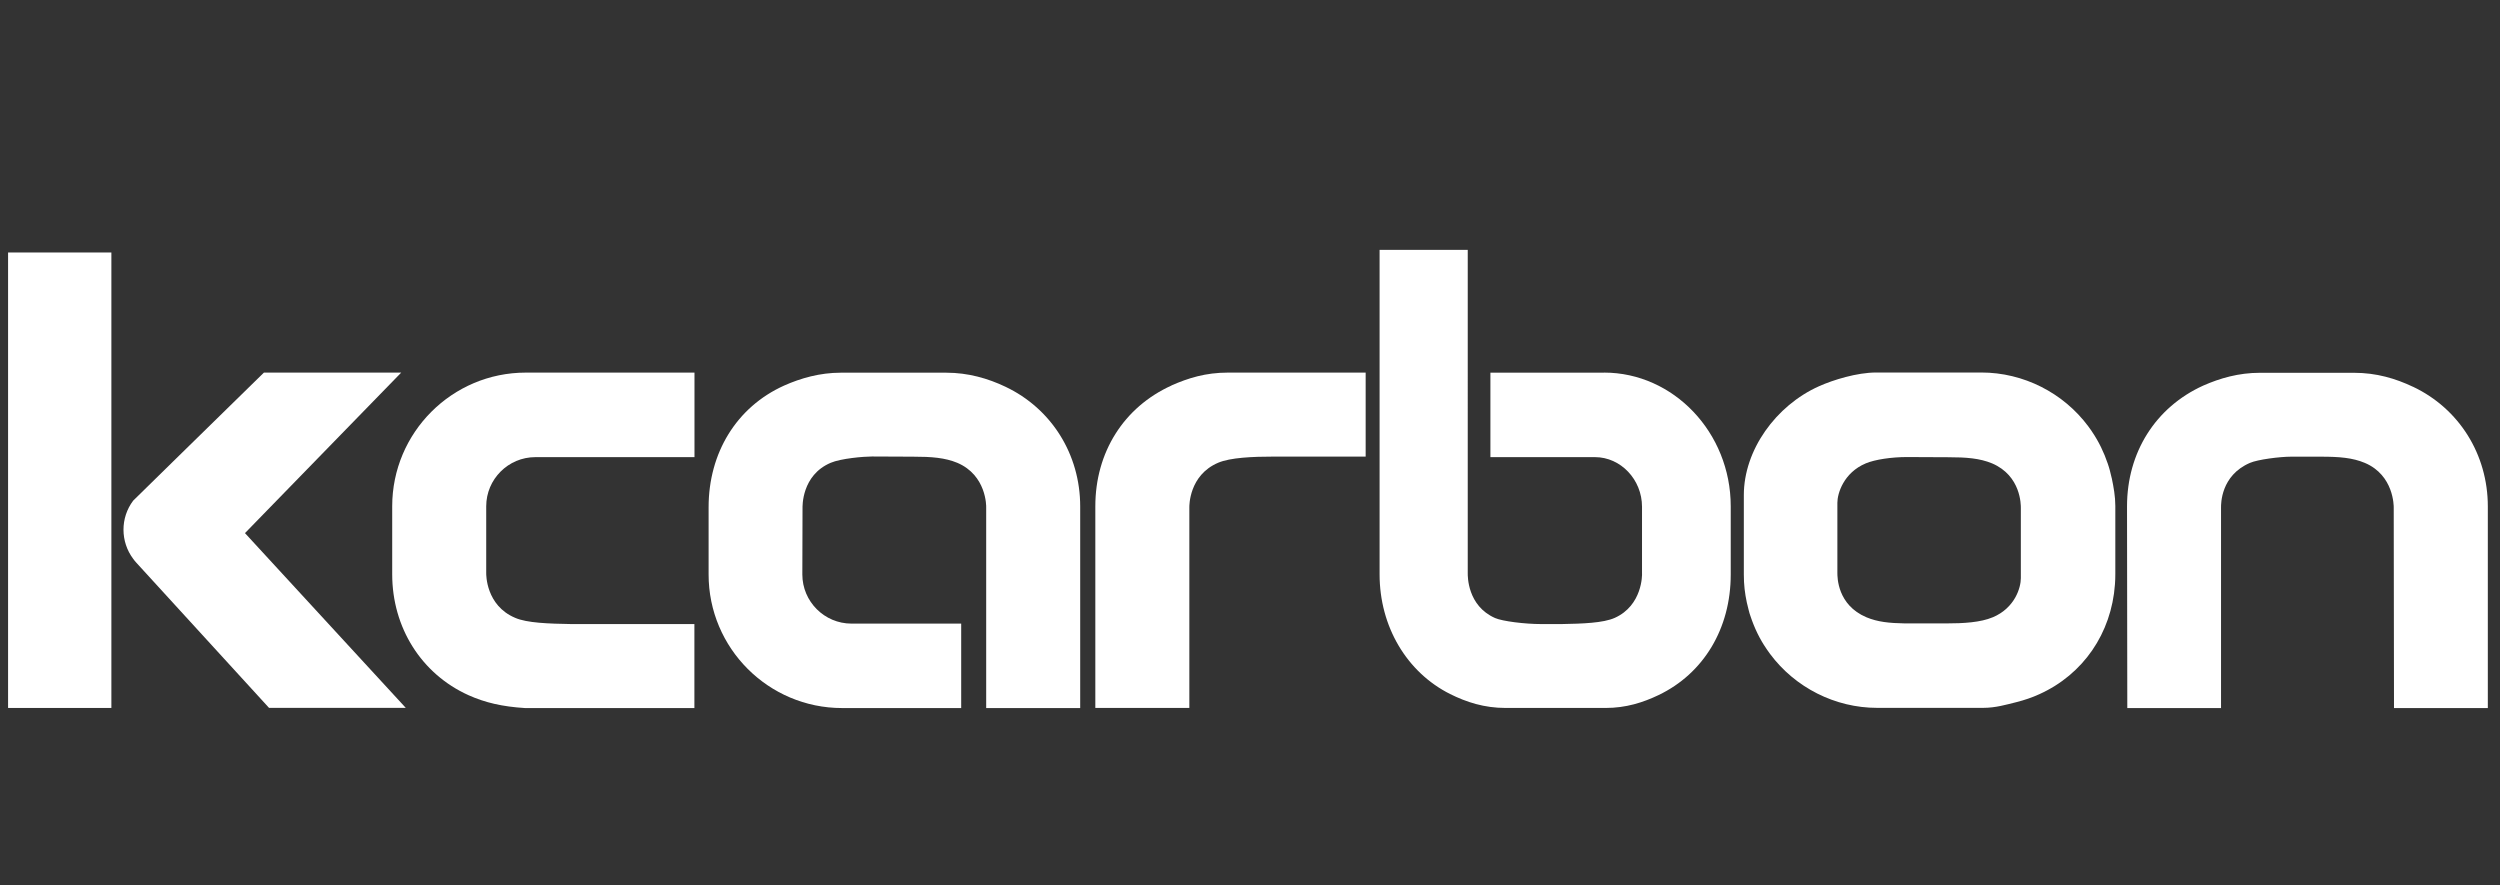
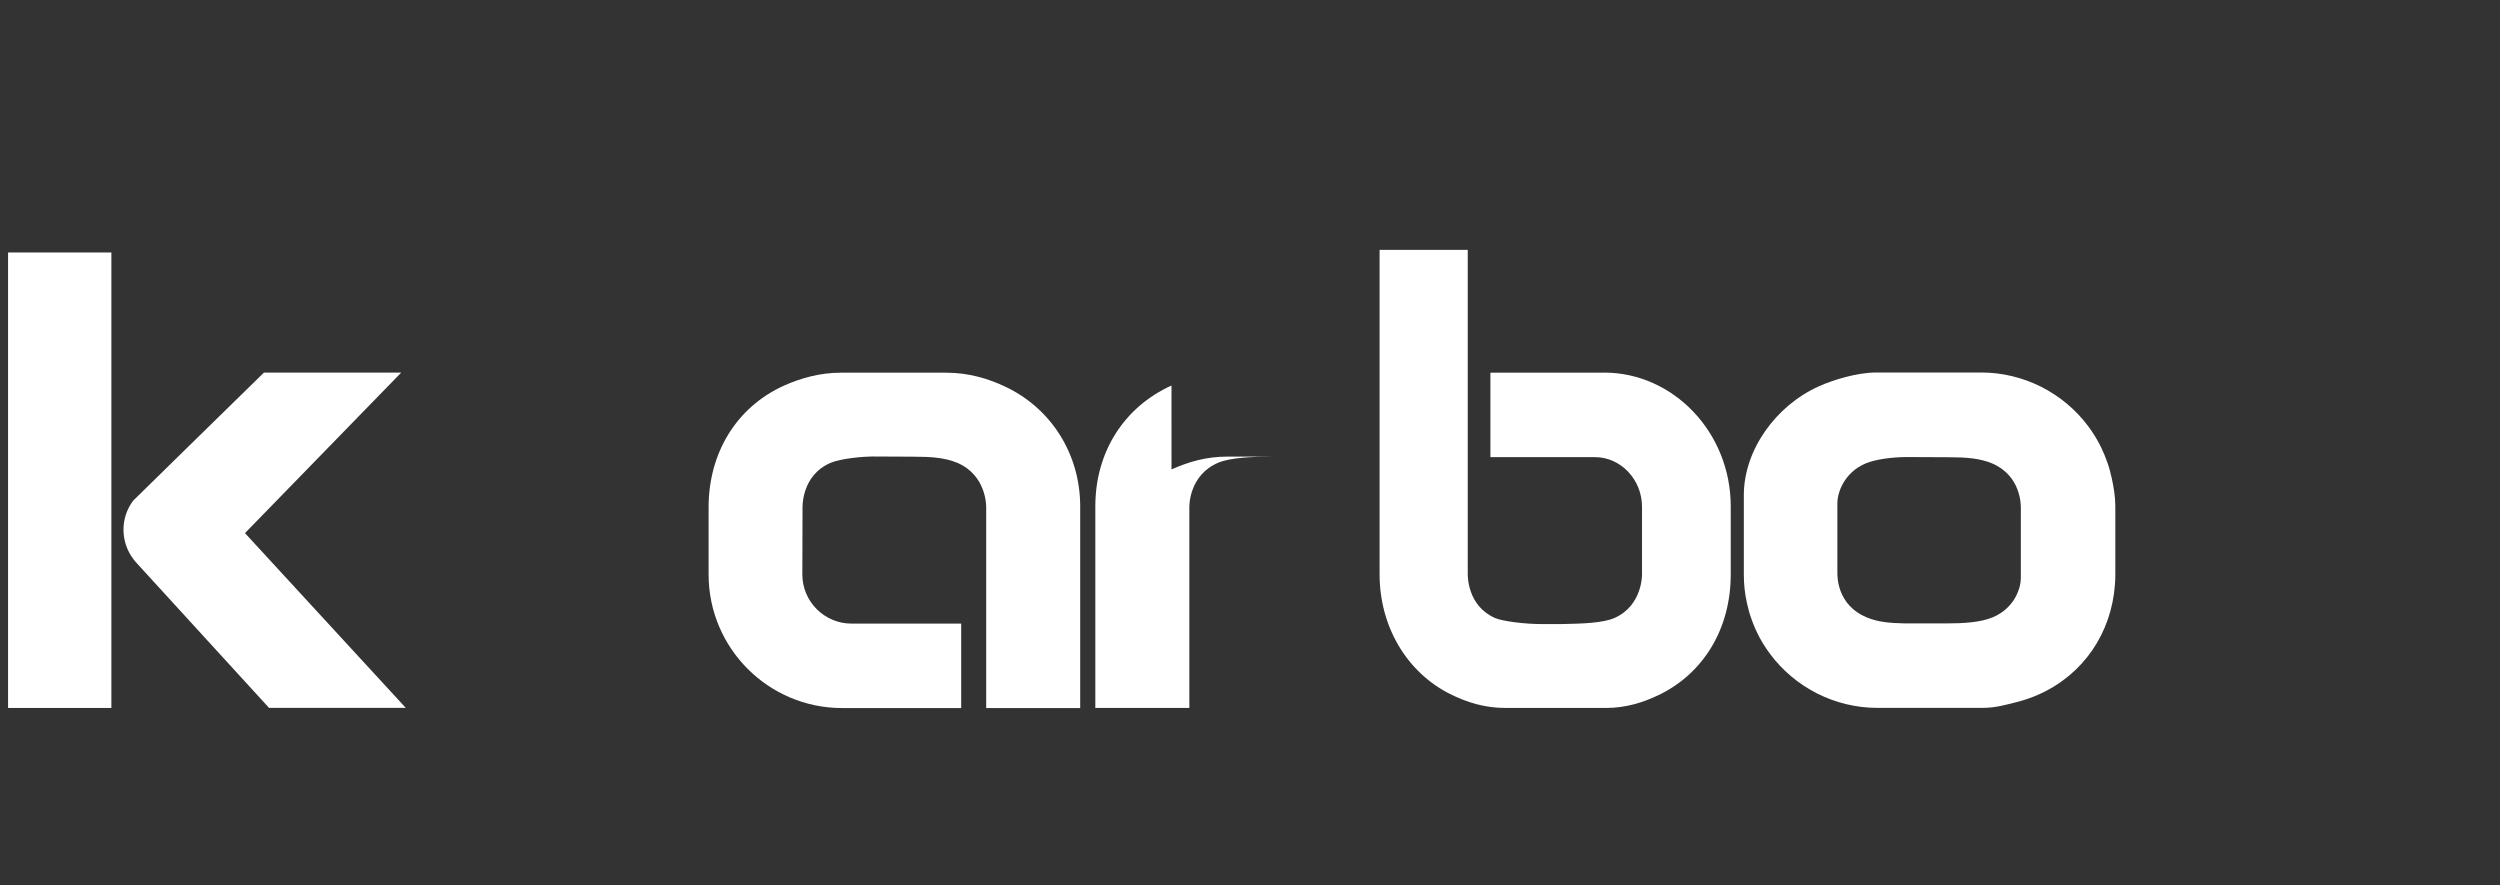
<svg xmlns="http://www.w3.org/2000/svg" id="b" data-name="레이어 2" viewBox="0 0 269.12 95.27">
  <rect x="0" y="0" width="269.12" height="95.27" fill="#333333" stroke="none" />
  <defs>
    <style>      .d {        fill: #fff;      }      .e {        fill: none;      }    </style>
  </defs>
  <g id="c" data-name="레이어 1">
-     <rect class="e" width="269.12" height="95.27" />
    <g>
      <polygon class="d" points=".87 76.21 1.25 76.21 11.99 76.21 11.99 27.18 .87 27.18 .87 76.21" />
      <path class="d" d="M108.23,41.63c-1.87-.89-4-1.51-6.36-1.51-.02,0-11.36,0-11.37,0-2.23,0-4.31.59-6.1,1.39-5.14,2.32-8.12,7.27-8.12,13.09v7.23c-.01,7.94,6.44,14.39,14.37,14.39h12.82v-9.09h-11.81c-2.91,0-5.29-2.37-5.29-5.29l.02-7.14c0-.14-.12-3.54,3.03-4.88,1.1-.47,3.56-.68,4.45-.68l4.43.02c1.98,0,3.42.11,4.75.66,3.15,1.34,3.12,4.67,3.11,4.81v21.59s10.12,0,10.12,0v-21.71c0-5.6-3.09-10.53-8.05-12.88Z" />
      <path class="d" d="M172.66,40.12h-12.22v9.09h11.26c2.77,0,5.06,2.42,5.06,5.34v7.16c.02.14.05,3.46-2.93,4.8-1.24.56-3.51.63-5.73.67,0,0-1.71,0-2.2,0-1.75,0-4.16-.3-4.96-.65-2.99-1.32-2.94-4.53-2.94-4.81V26.9h-9.49v34.93c0,5.6,2.91,10.53,7.59,12.88,1.77.88,3.68,1.5,5.98,1.5h10.77c2.17,0,4.01-.58,5.7-1.39,4.84-2.32,7.76-7.16,7.76-12.97v-7.35c0-7.94-6.17-14.39-13.63-14.39Z" />
      <path class="d" d="M227.32,51.46c-.07-.33-.13-.57-.2-.82l-.1-.35c-.04-.12-.08-.25-.12-.37-.41-1.22-.97-2.38-1.69-3.44l-.07-.11c-.11-.15-.21-.3-.33-.46-2.7-3.64-7.01-5.81-11.52-5.81h-11.33c-2.06,0-4.63.8-6.13,1.47-4.69,2.09-8.11,6.91-8.11,11.72v8.55c0,1.13.11,2.02.32,3.01.07.32.13.57.2.82.04.16.07.26.09.34.04.1.07.2.1.3.43,1.3.99,2.46,1.71,3.51l.08.12c.1.14.21.3.32.45,2.7,3.63,7.01,5.81,11.53,5.81h11.42c1.33,0,2.5-.35,3.59-.62.86-.22,1.66-.49,2.45-.85,4.72-2.13,7.76-6.55,8.14-11.82.03-.38.04-.76.04-1.14v-7.31c0-1.01-.18-2.03-.39-3.02ZM214.51,66.45c-1.3.55-3.11.66-5.05.66h-4.37c-1.74-.03-2.97-.16-4.17-.66-3.14-1.33-3.13-4.31-3.13-4.8v-7.53c0-.99.66-3.23,3.06-4.24,1-.42,2.79-.68,4.44-.68l4.41.02c1.98,0,3.41.11,4.74.66,3.14,1.34,3.1,4.5,3.1,4.8v7.56c0,1-.62,3.19-3.02,4.21Z" />
-       <path class="d" d="M259.74,41.63c-1.86-.88-3.91-1.5-6.34-1.5h-10.12c-2.3,0-4.32.59-6.11,1.38-5.13,2.33-8.2,7.19-8.2,13l.03,21.71h10.09v-21.59c0-.37-.04-3.44,3.11-4.8.85-.37,3.24-.67,4.43-.67h3.2c2.02,0,3.43.12,4.74.67,3.14,1.33,3.11,4.66,3.11,4.81l.03,21.58h10.1v-21.71c0-5.59-3.09-10.53-8.06-12.88Z" />
-       <path class="d" d="M42.22,54.51v7.31c0,5.74,3.14,10.72,8.2,13.01,1.8.81,3.67,1.24,6.08,1.39h18.25v-9.04h-13.24c-2.46-.04-4.79-.12-6.05-.67-3.16-1.33-3.12-4.67-3.12-4.81v-7.2c0-2.92,2.38-5.29,5.29-5.29h17.13v-9.1h-18.16c-7.93,0-14.38,6.45-14.38,14.39Z" />
-       <path class="d" d="M126.11,41.5c-5.14,2.33-8.2,7.19-8.2,13v21.71h10.12v-21.6c0-.13-.05-3.46,3.11-4.8,1.3-.55,3.66-.66,6.07-.66h9.8v-9.04h-14.84c-2.38,0-4.27.59-6.06,1.38Z" />
+       <path class="d" d="M126.11,41.5c-5.14,2.33-8.2,7.19-8.2,13v21.71h10.12v-21.6c0-.13-.05-3.46,3.11-4.8,1.3-.55,3.66-.66,6.07-.66h9.8h-14.84c-2.38,0-4.27.59-6.06,1.38Z" />
      <path class="d" d="M26.37,57.39l16.82-17.28h-14.78l-9.44,9.24h0s-4.63,4.54-4.63,4.54c-1.4,1.85-1.39,4.42,0,6.27.11.16.24.31.36.44l14.26,15.6h14.72l-22-23.91,4.68,5.09Z" />
    </g>
  </g>
</svg>